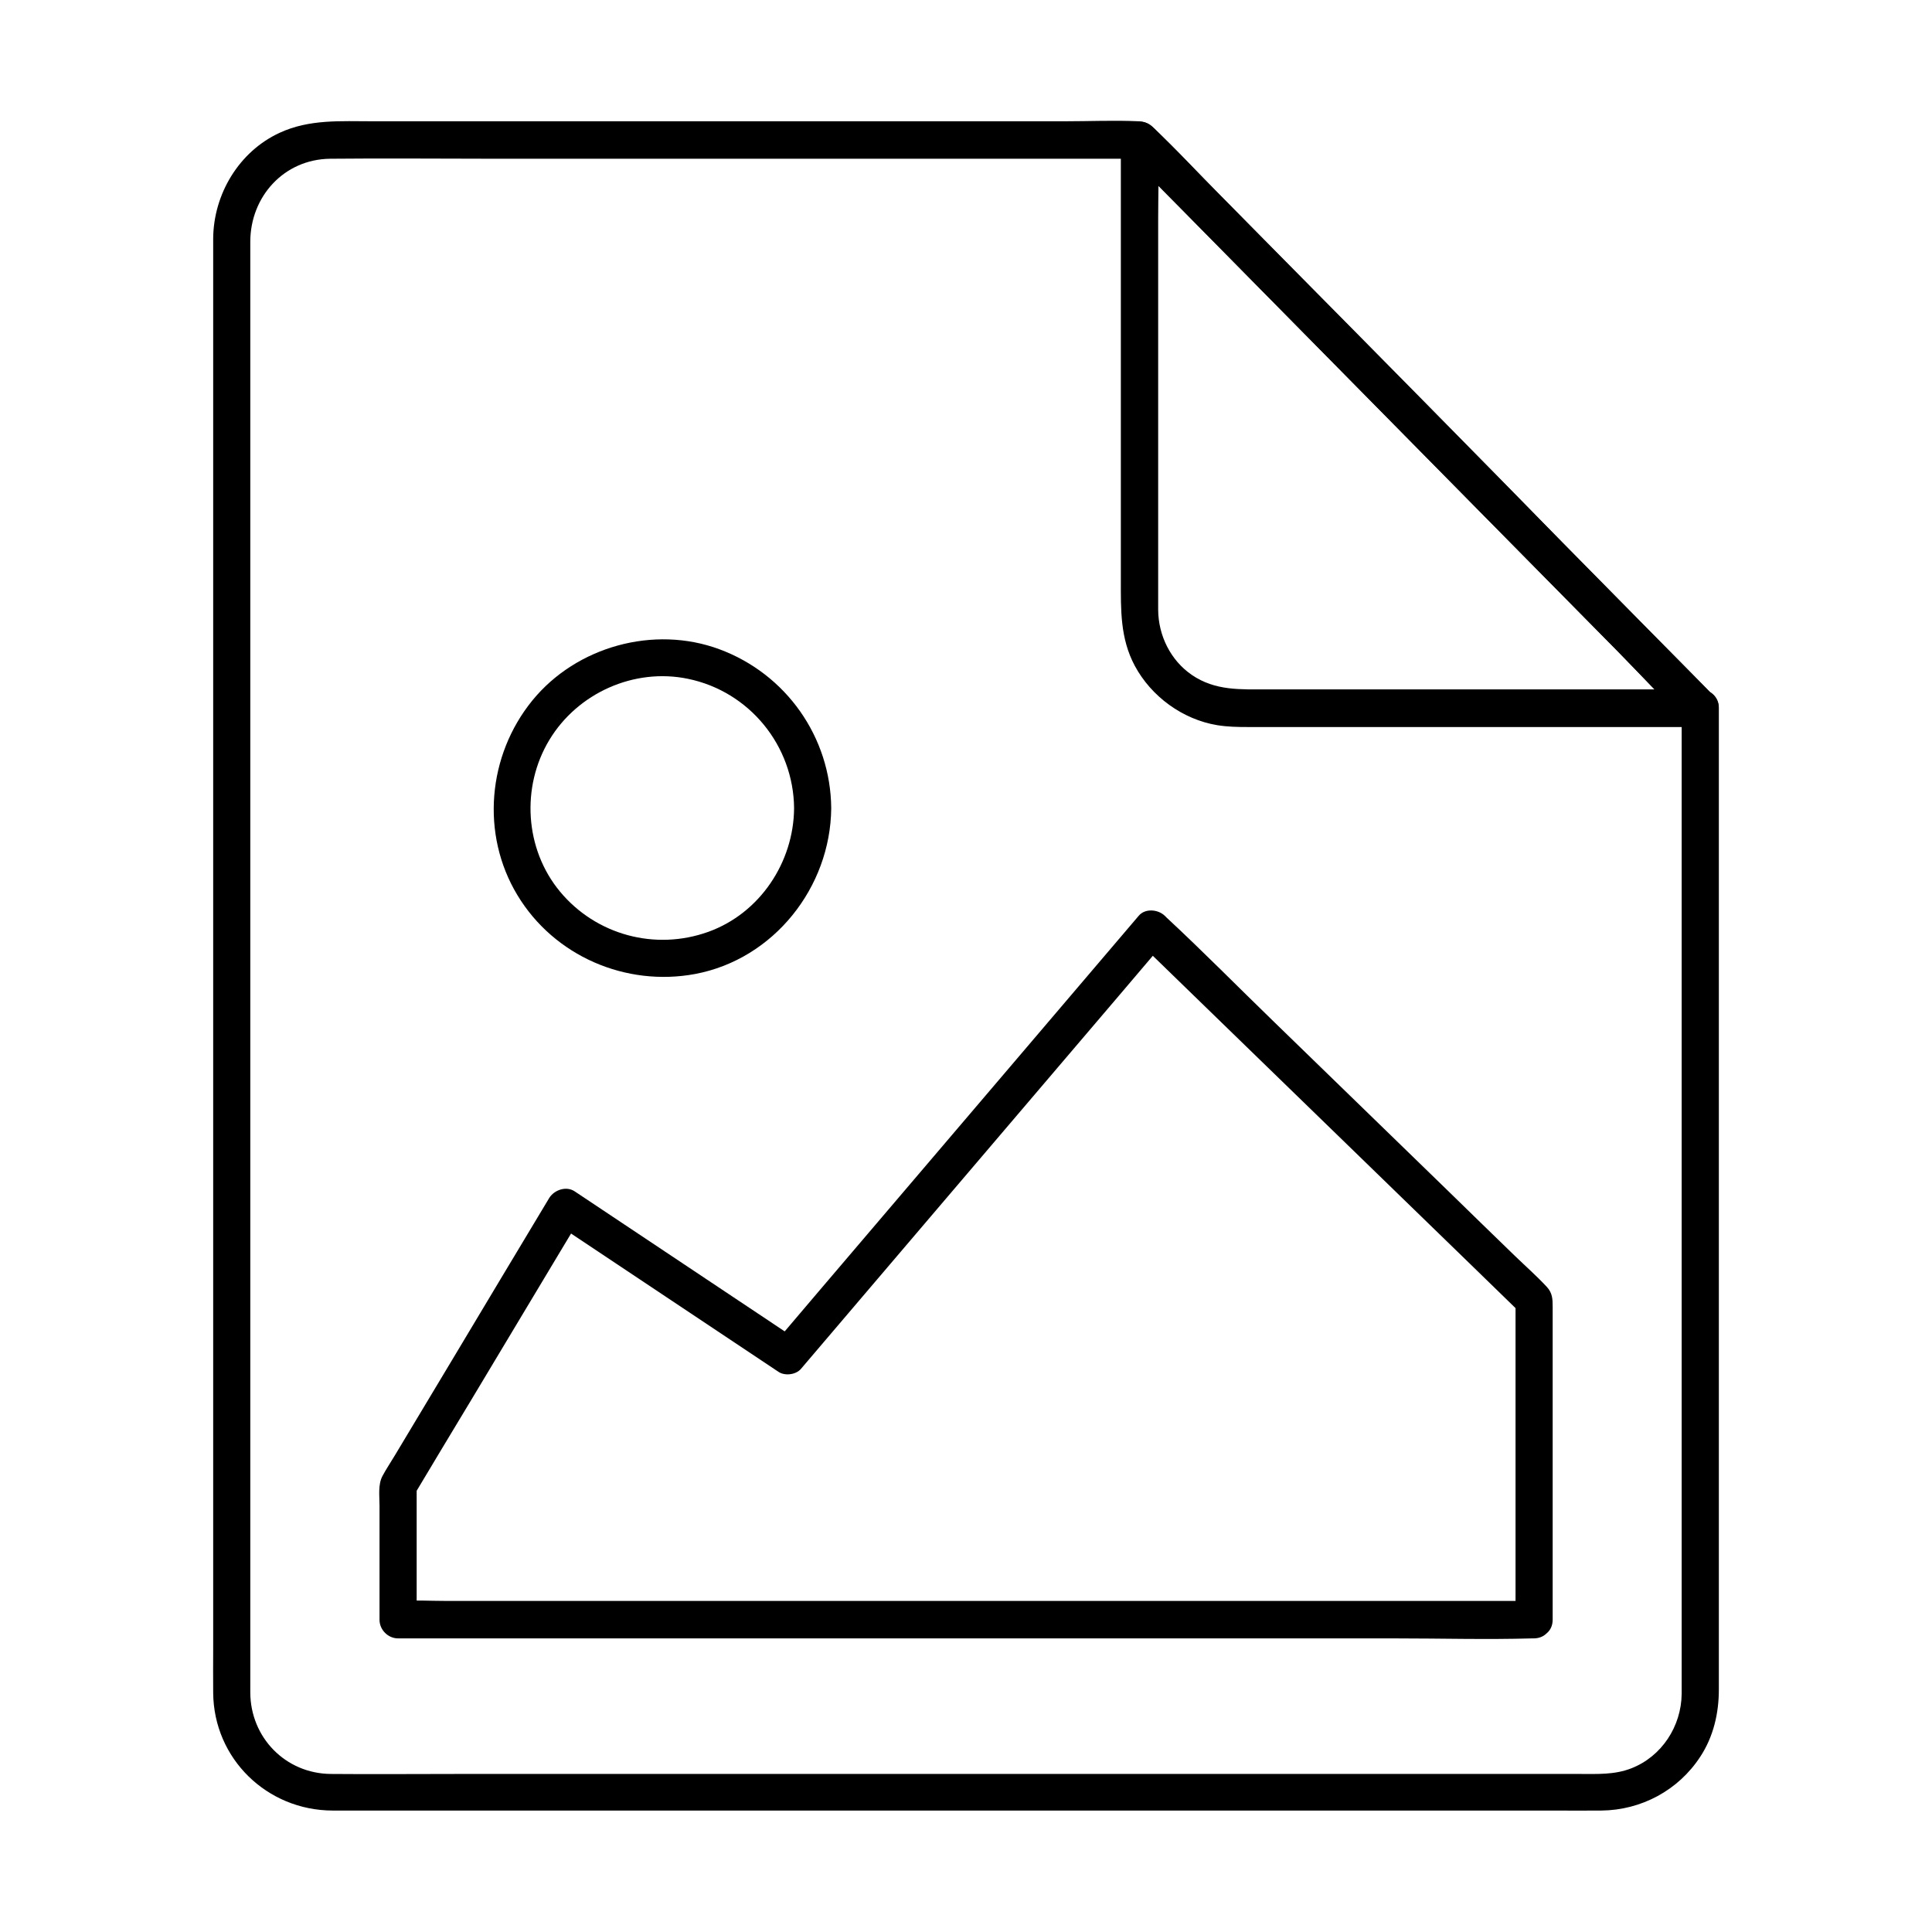
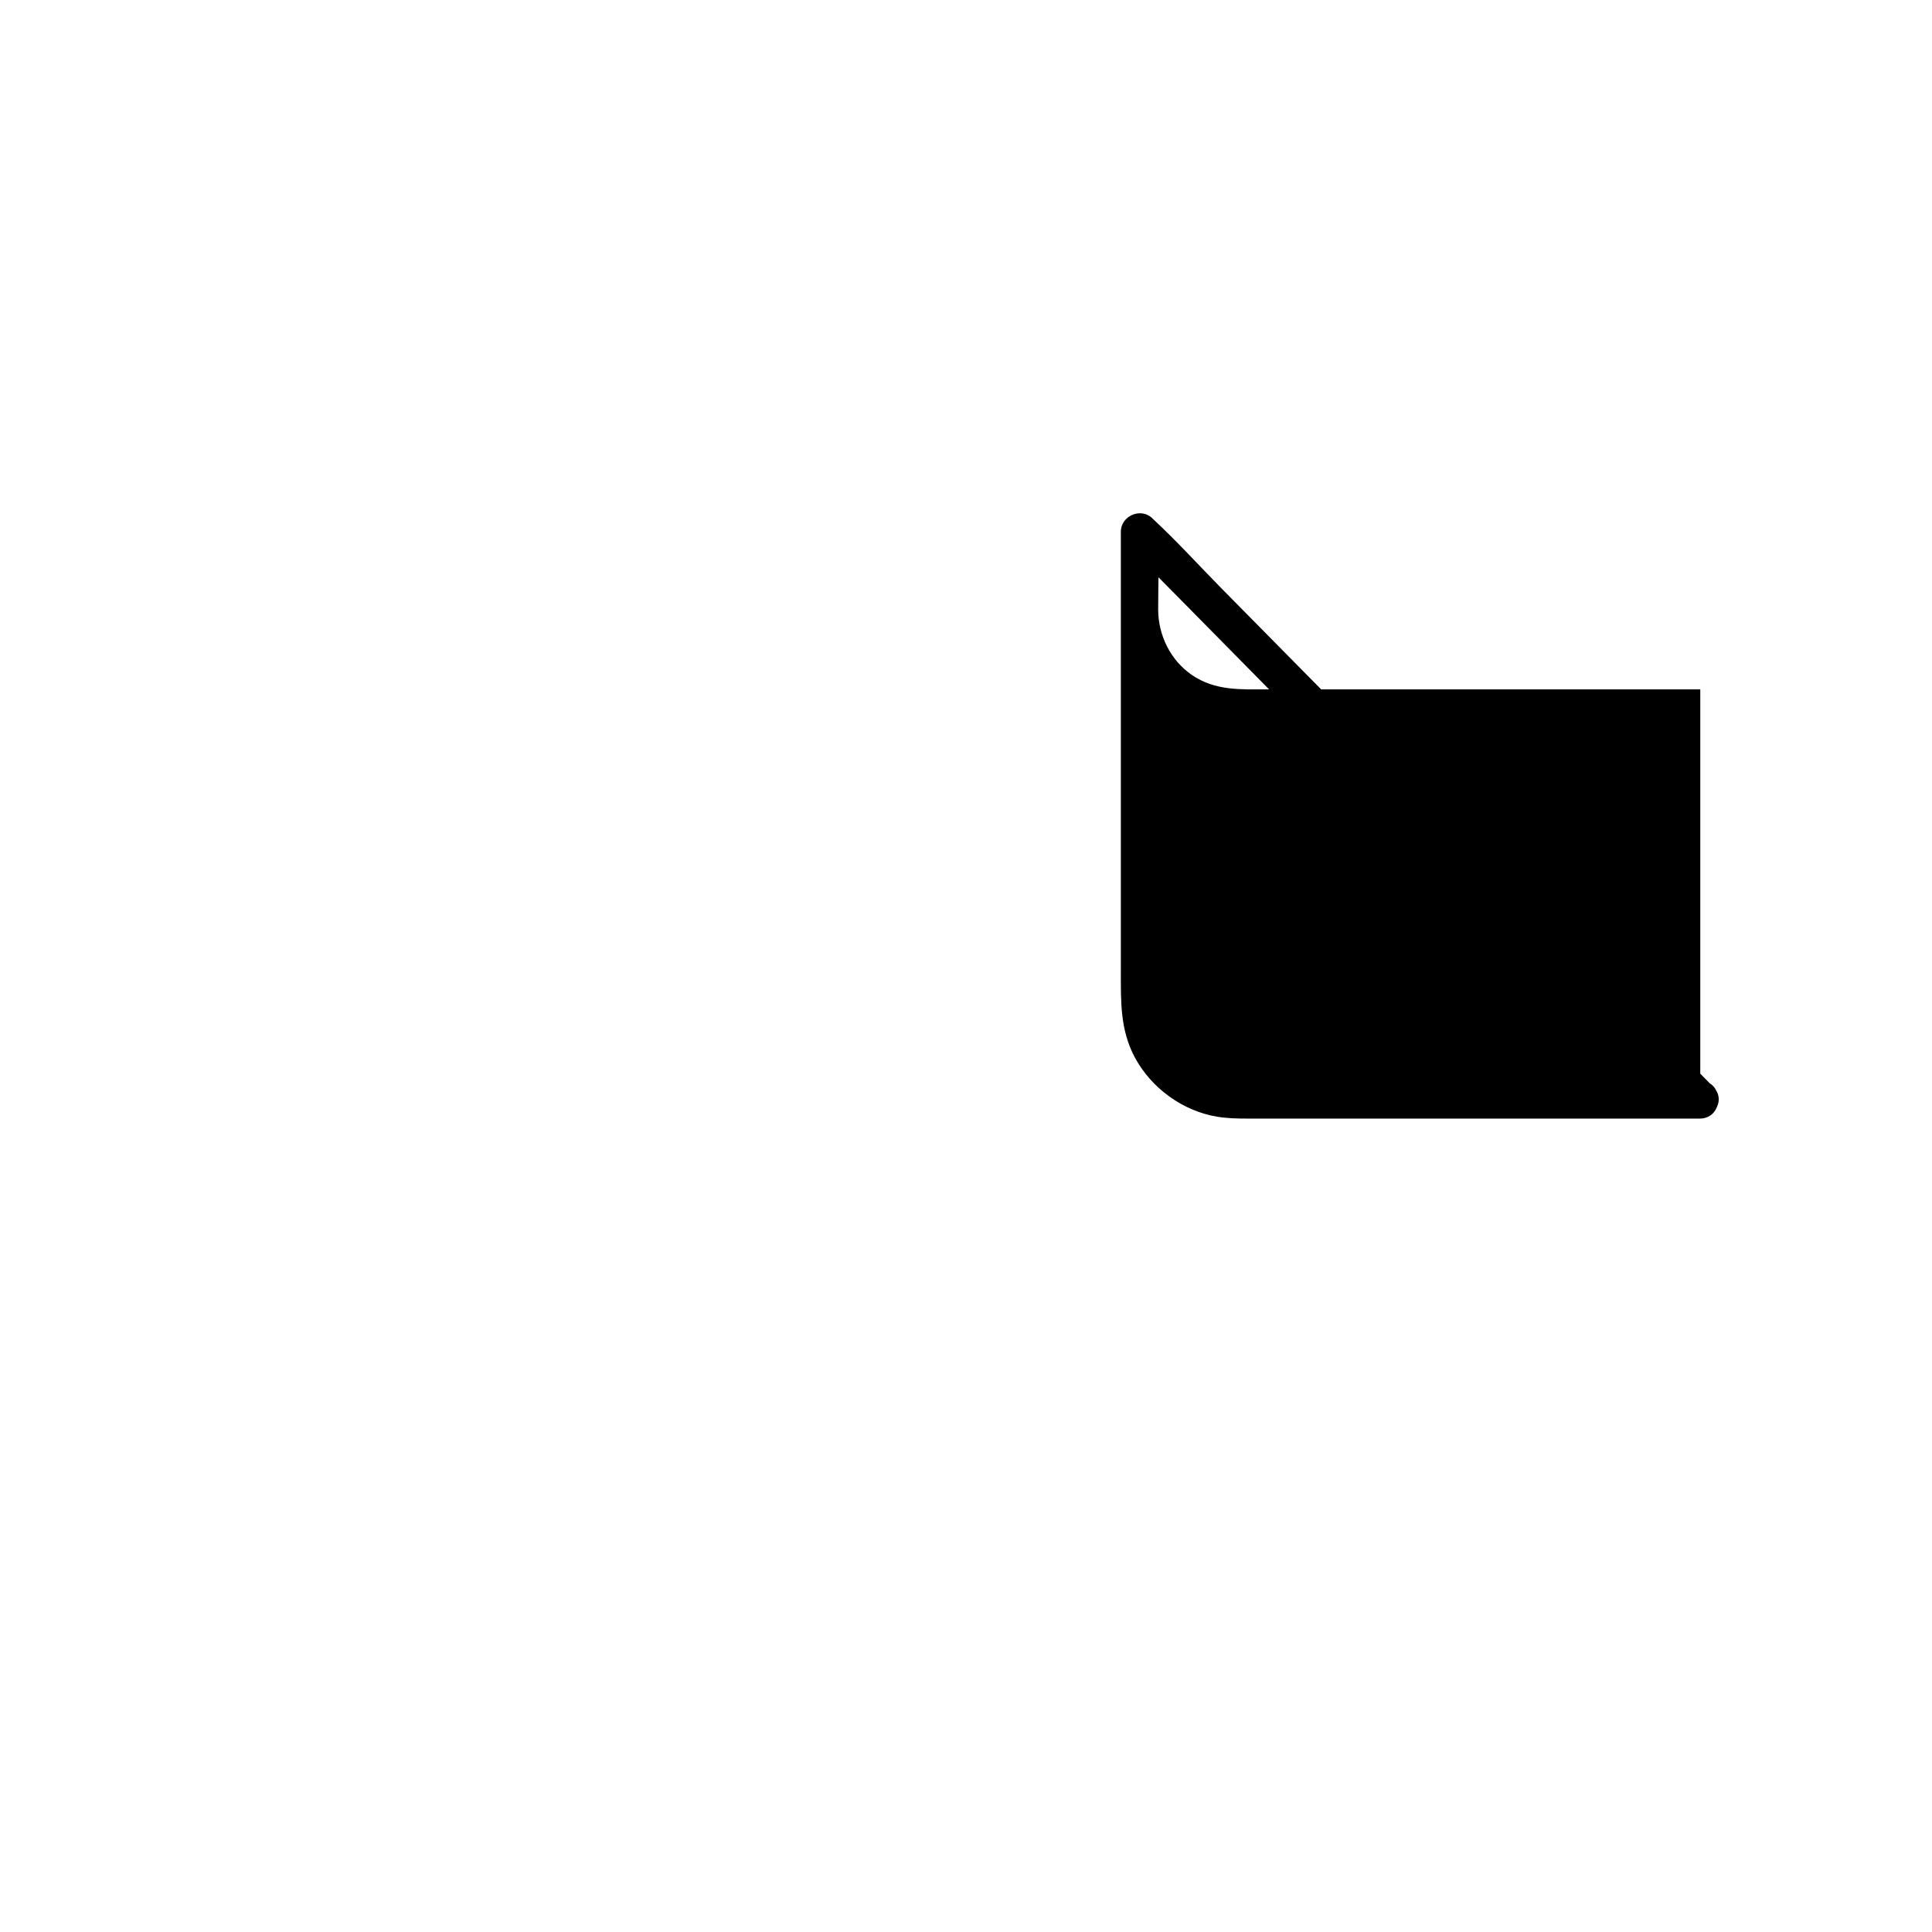
<svg xmlns="http://www.w3.org/2000/svg" fill="#000000" width="800px" height="800px" version="1.1" viewBox="144 144 512 512">
  <g>
-     <path d="m589.66 331.61v36.406 82.215 87.527 52.25 2.902c-0.098 8.562-5.266 16.582-13.383 19.73-4.43 1.723-9.004 1.477-13.578 1.477h-50.578-82.754-90.578-73.703c-11.121 0-22.289 0.098-33.406 0-12.004-0.098-21.305-9.645-21.352-21.598v-10.086-53.086-80.984-91.219-82.461-55.105-11.465c0-12.004 8.906-21.895 21.156-22.043 14.562-0.148 29.176 0 43.789 0h87.871 71.781 11.07c-1.18-0.492-2.312-0.984-3.492-1.426 4.922 5.019 9.84 9.988 14.809 15.008 11.855 12.004 23.664 24.008 35.523 36.016 14.316 14.516 28.633 29.027 42.953 43.543 12.348 12.496 24.648 24.992 37 37.492 6.004 6.102 11.809 12.449 18.055 18.301l0.246 0.246c4.477 4.527 11.414-2.461 6.938-6.938-3.836-3.887-7.676-7.773-11.512-11.66-9.543-9.645-19.039-19.285-28.586-28.98-12.254-12.641-24.602-25.137-36.902-37.637-12.055-12.203-24.109-24.453-36.211-36.652-8.906-9.004-17.809-18.055-26.715-27.059-2.363-2.363-4.676-4.773-7.035-7.133-1.574-1.574-2.754-2.953-5.312-3.051-6.496-0.297-13.039 0-19.531 0h-42.508-52.84-51.07-37.047c-8.461 0-16.777-0.59-24.648 3.051-10.773 4.969-17.516 16.234-17.613 27.996v2.902 19.039 33.406 43.984 50.773 54.023 52.988 48.414 40.051 27.898c0 3.984-0.051 7.969 0 11.957 0.148 17.465 14.27 31.145 31.637 31.191h15.598 32.57 44.625 51.758 54.121 51.02 43.246 30.504c4.281 0 8.512 0.051 12.793 0 10.578-0.098 20.418-5.363 26.223-14.27 3.492-5.312 4.922-11.512 4.922-17.809v-20.418-39.703-50.773-53.629-48.266-34.734-12.645c-0.012-6.309-9.852-6.309-9.852 0.039z" />
-     <path d="m594.59 326.69h-47.133-67.504c-7.133 0-13.875 0.441-20.121-3.836-5.656-3.887-8.855-10.48-8.906-17.219v-4.676-63.715-35.375c0-6.594 0.246-13.234 0-19.828v-0.934c-2.805 1.18-5.609 2.312-8.414 3.492 4.922 5.019 9.84 9.988 14.809 15.008 11.855 12.004 23.664 24.008 35.523 36.016 14.316 14.516 28.633 29.027 42.953 43.543 12.348 12.496 24.648 24.992 37 37.492 6.004 6.102 11.809 12.449 18.055 18.301 0.098 0.098 0.148 0.148 0.246 0.246 4.477 4.527 11.414-2.461 6.938-6.938-4.922-5.019-9.84-9.988-14.809-15.008-11.855-12.004-23.664-24.008-35.523-36.016-14.316-14.516-28.633-29.027-42.953-43.543-12.348-12.496-24.648-24.992-37-37.492-6.004-6.102-11.809-12.496-18.055-18.301l-0.246-0.246c-3-3.051-8.414-0.789-8.414 3.492v48.168 68.387c0 7.922-0.195 15.449 3.691 22.73 4.379 8.168 12.695 14.219 21.844 15.742 2.754 0.441 5.41 0.492 8.168 0.492h61.941 56.828 1.031c6.398-0.145 6.398-9.984 0.051-9.984z" />
-     <path d="m550.55 568.26h-30.012-72.078-86.887-75.078-24.648c-3.938 0-7.922-0.246-11.855 0h-0.492l4.922 4.922v-35.426c-0.246 0.836-0.441 1.672-0.688 2.461 4.969-8.316 9.938-16.582 14.957-24.895 7.922-13.234 15.891-26.469 23.812-39.703 1.82-3.051 3.691-6.102 5.512-9.199-2.262 0.59-4.477 1.18-6.742 1.77 17.219 11.465 34.441 22.977 51.66 34.441 2.461 1.625 4.922 3.297 7.379 4.922 1.672 1.133 4.625 0.789 5.953-0.789 10.824-12.742 21.695-25.438 32.52-38.18 17.32-20.32 34.586-40.59 51.906-60.91 3.984-4.676 7.969-9.348 11.957-14.07h-6.938c11.414 11.07 22.781 22.141 34.195 33.211 18.203 17.664 36.359 35.324 54.562 52.988 4.184 4.082 8.414 8.168 12.594 12.25-0.492-1.18-0.984-2.312-1.426-3.492v28.535 45.559 10.578c0 6.348 9.84 6.348 9.84 0v-45.266-29.473-8.215c0-1.969-0.051-3.641-1.574-5.266-2.656-2.856-5.609-5.461-8.414-8.168-5.953-5.758-11.906-11.562-17.809-17.32-15.352-14.906-30.699-29.816-46.051-44.723-9.496-9.199-18.793-18.648-28.488-27.652-0.148-0.148-0.297-0.297-0.441-0.441-1.77-1.723-5.215-2.066-6.938 0-10.824 12.742-21.695 25.438-32.52 38.18-17.32 20.32-34.586 40.59-51.906 60.91-3.984 4.676-7.969 9.348-11.957 14.07 1.969-0.246 3.984-0.492 5.953-0.789-17.219-11.465-34.441-22.977-51.66-34.441-2.461-1.625-4.922-3.297-7.379-4.922-2.215-1.477-5.41-0.395-6.742 1.77-8.609 14.316-17.172 28.633-25.781 43-5.019 8.363-10.035 16.727-15.055 25.094-1.082 1.82-2.312 3.641-3.344 5.559-1.23 2.312-0.789 5.312-0.789 7.871v30.258c0 2.656 2.262 4.922 4.922 4.922h30.012 72.078 86.887 75.078c12.152 0 24.355 0.344 36.457 0h0.492c6.391-0.09 6.391-9.93 0.043-9.93z" />
-     <path d="m354.44 358.18c-0.098 14.316-9.055 27.848-22.73 32.766-14.07 5.066-29.766 0.836-39.312-10.676-9.348-11.266-10.332-27.75-2.805-40.195 7.477-12.398 22.434-19.141 36.703-16.188 16.289 3.344 28 17.711 28.145 34.293 0.051 6.348 9.891 6.348 9.84 0-0.148-18.844-11.957-35.57-29.617-42.117-17.367-6.445-37.934-0.738-49.594 13.578-11.855 14.562-13.727 35.426-3.938 51.609 9.742 16.137 28.734 24.305 47.133 20.859 20.812-3.938 35.816-22.977 36.016-43.887 0.051-6.391-9.789-6.391-9.84-0.043z" />
+     <path d="m594.59 326.69h-47.133-67.504c-7.133 0-13.875 0.441-20.121-3.836-5.656-3.887-8.855-10.48-8.906-17.219c0-6.594 0.246-13.234 0-19.828v-0.934c-2.805 1.18-5.609 2.312-8.414 3.492 4.922 5.019 9.84 9.988 14.809 15.008 11.855 12.004 23.664 24.008 35.523 36.016 14.316 14.516 28.633 29.027 42.953 43.543 12.348 12.496 24.648 24.992 37 37.492 6.004 6.102 11.809 12.449 18.055 18.301 0.098 0.098 0.148 0.148 0.246 0.246 4.477 4.527 11.414-2.461 6.938-6.938-4.922-5.019-9.84-9.988-14.809-15.008-11.855-12.004-23.664-24.008-35.523-36.016-14.316-14.516-28.633-29.027-42.953-43.543-12.348-12.496-24.648-24.992-37-37.492-6.004-6.102-11.809-12.496-18.055-18.301l-0.246-0.246c-3-3.051-8.414-0.789-8.414 3.492v48.168 68.387c0 7.922-0.195 15.449 3.691 22.73 4.379 8.168 12.695 14.219 21.844 15.742 2.754 0.441 5.41 0.492 8.168 0.492h61.941 56.828 1.031c6.398-0.145 6.398-9.984 0.051-9.984z" />
  </g>
</svg>